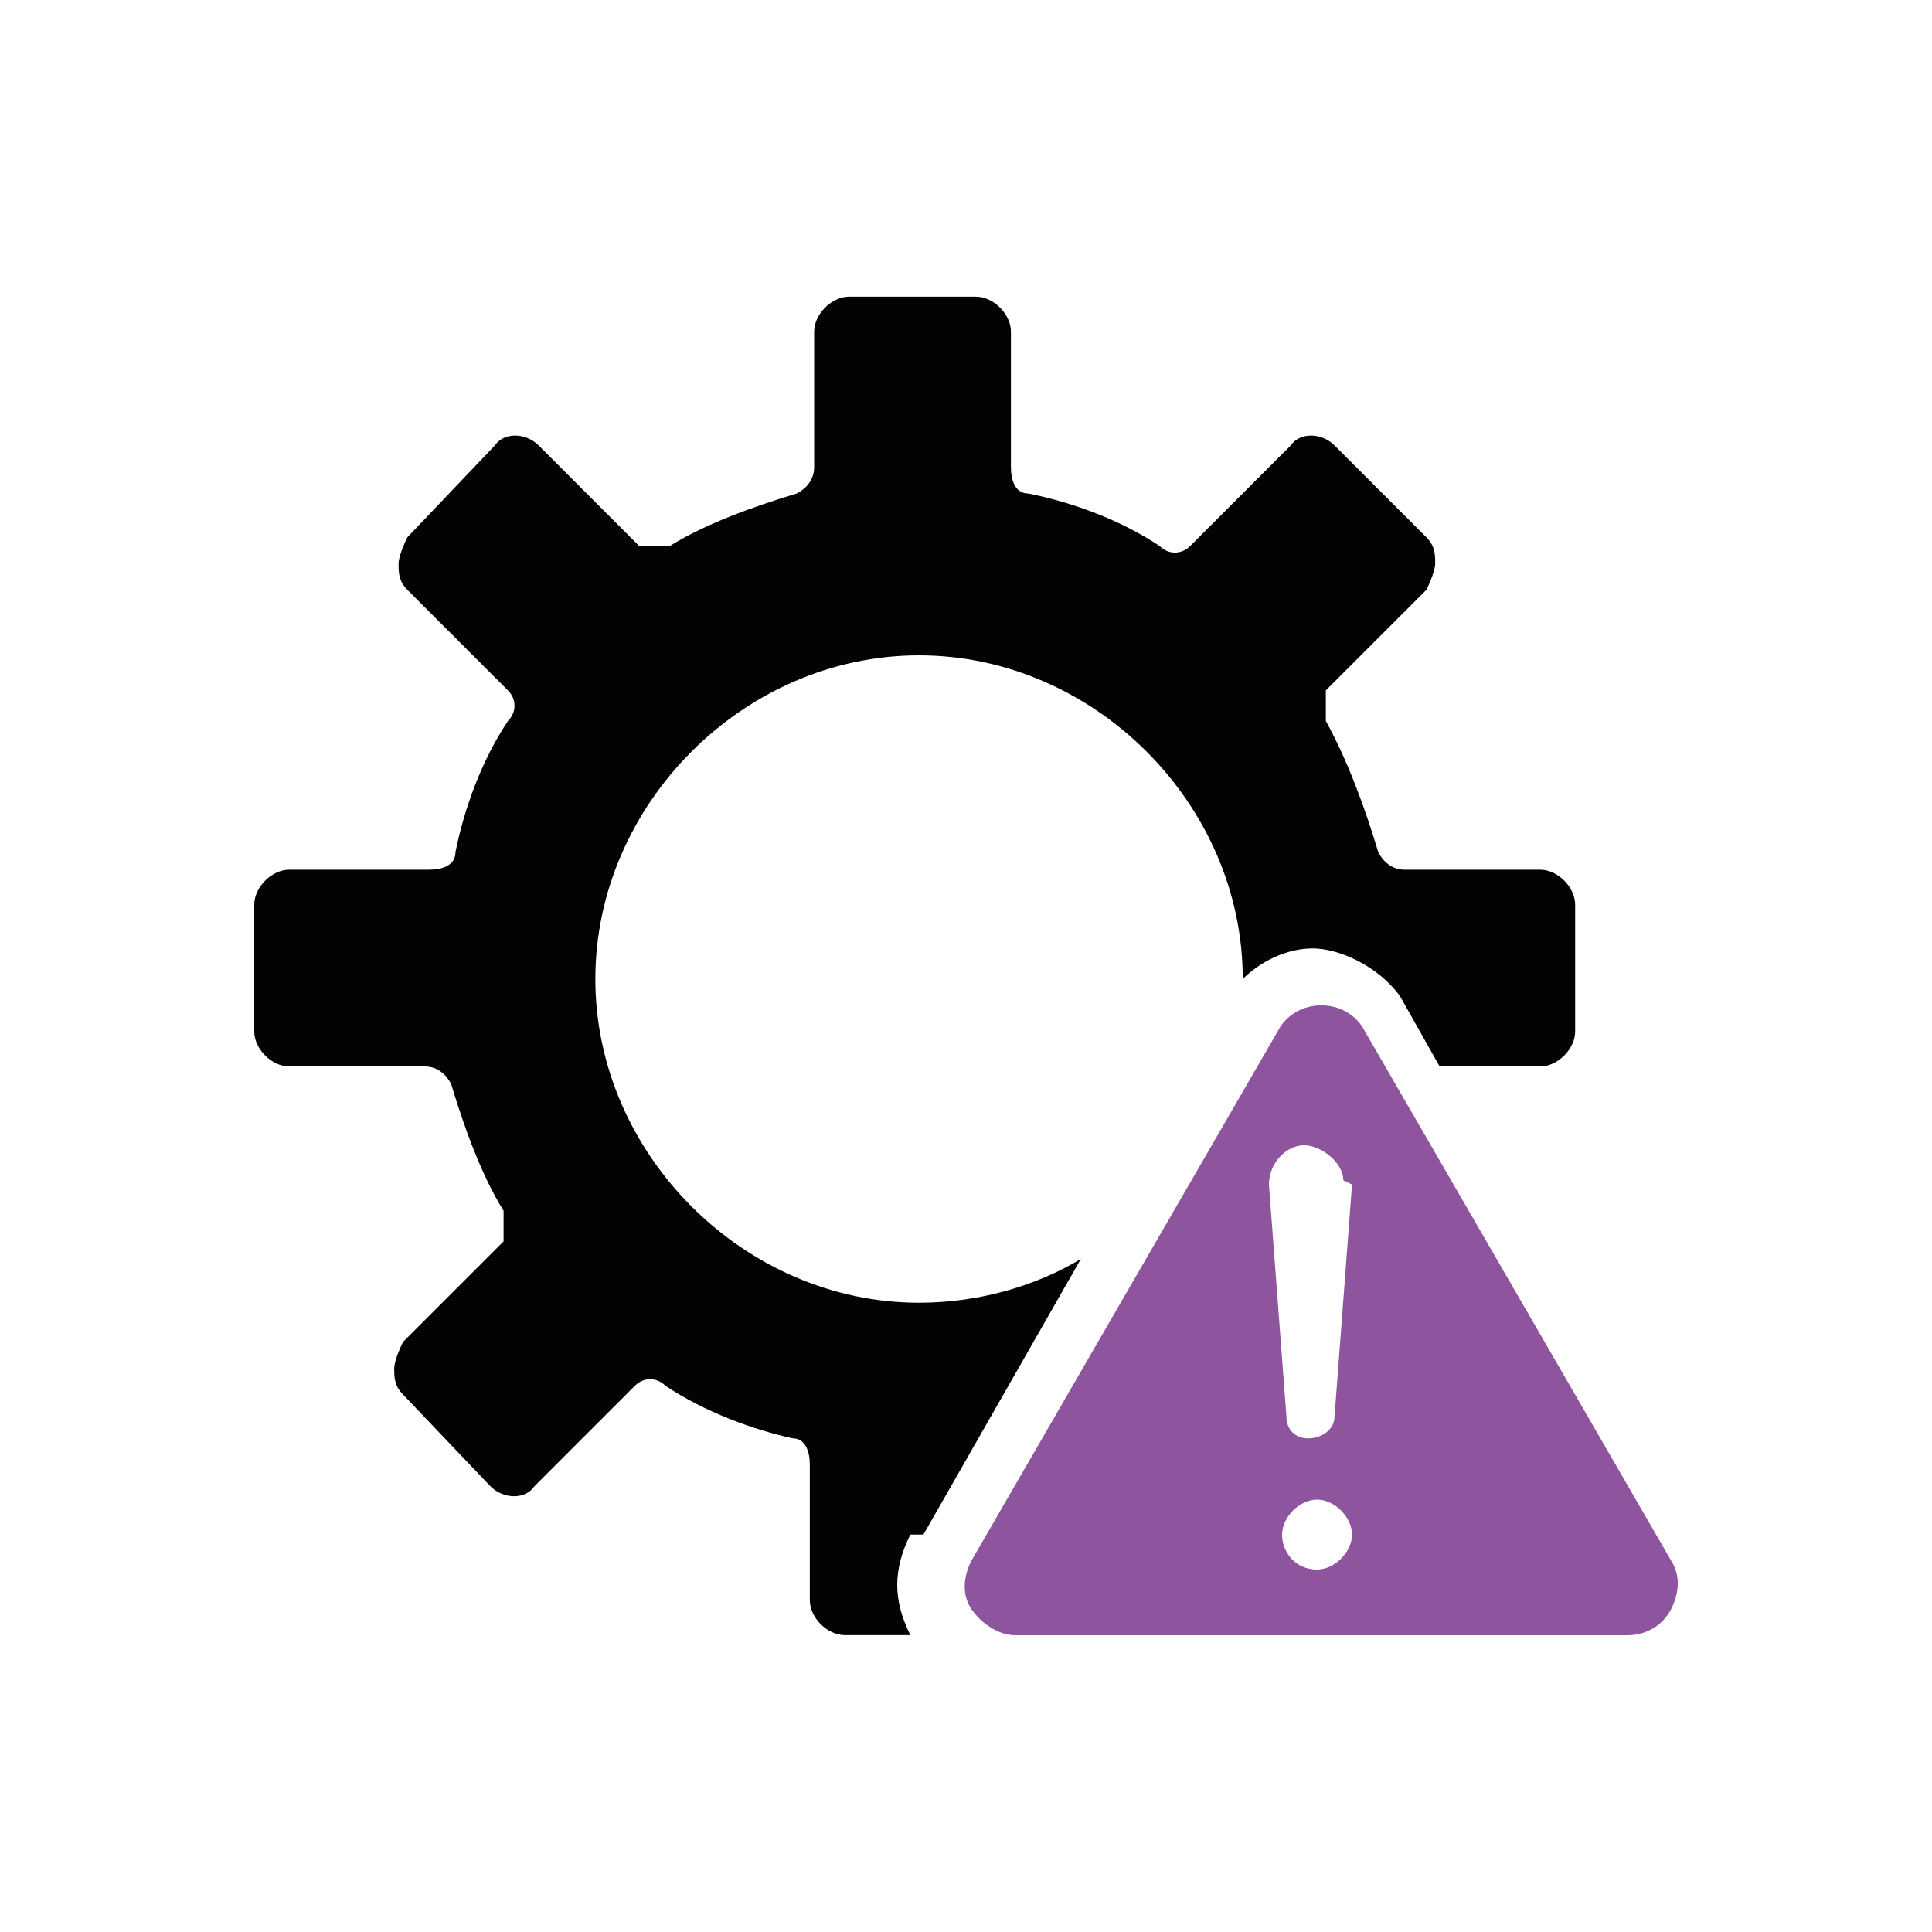
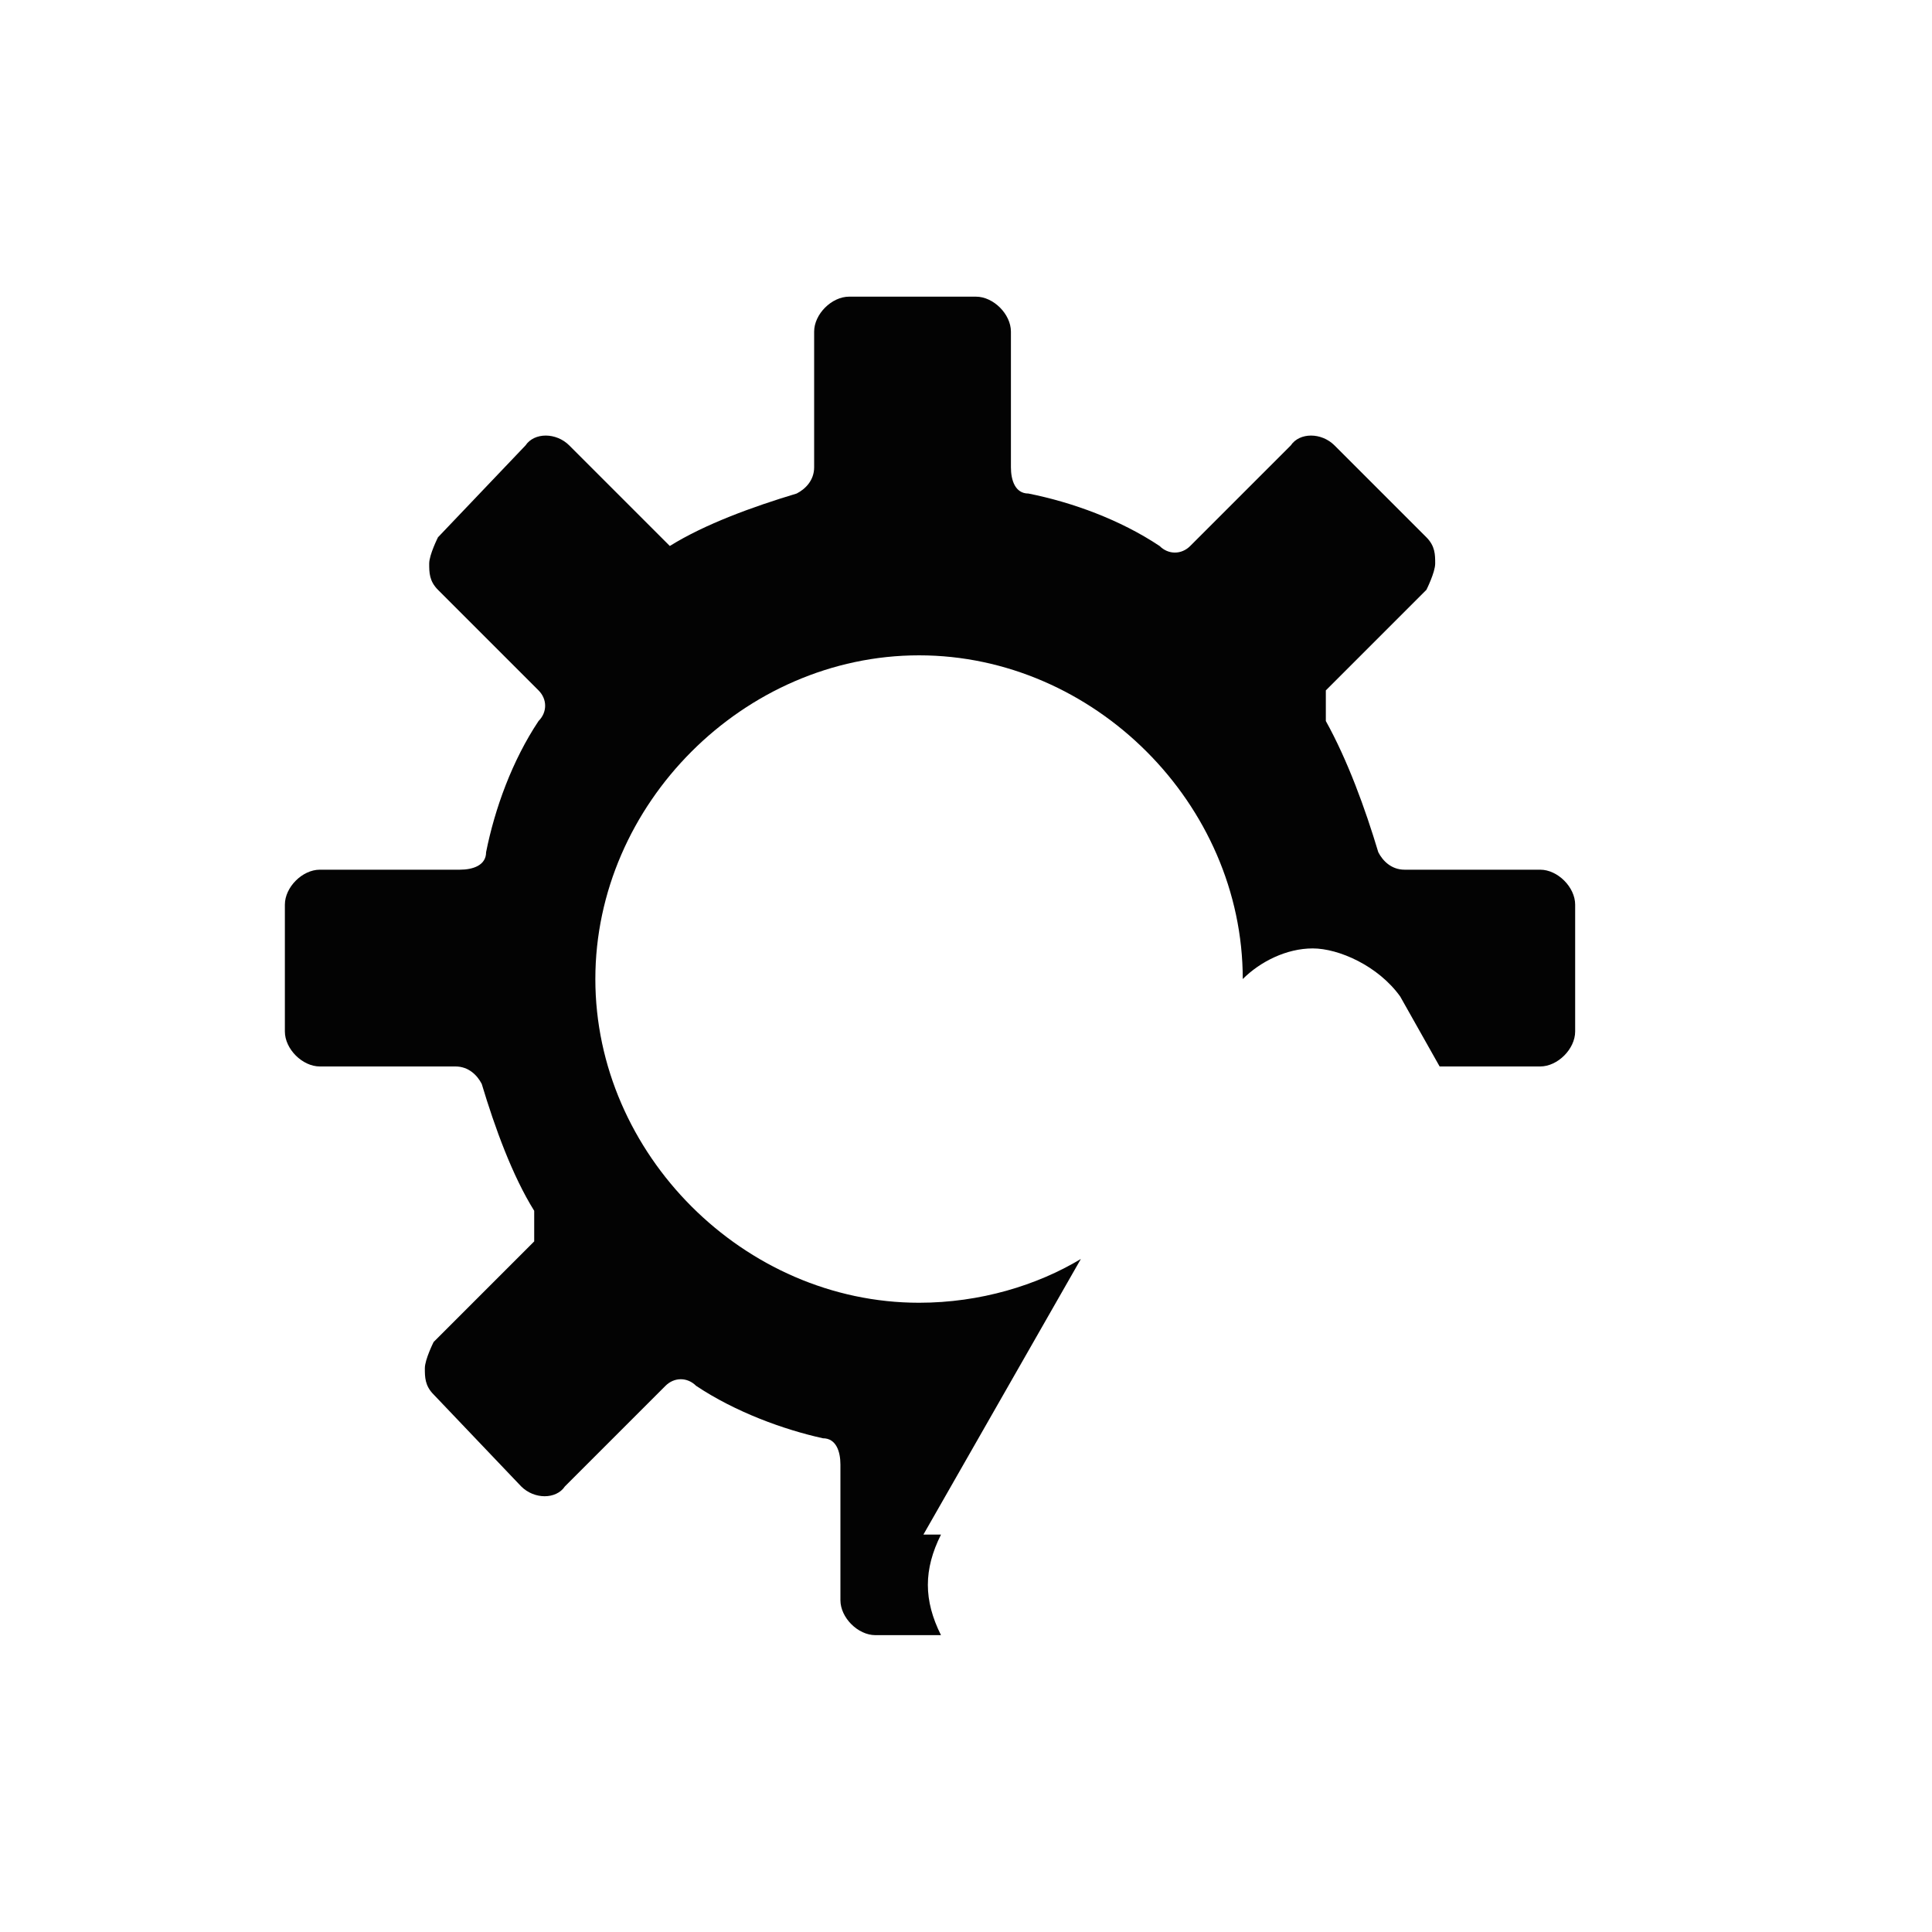
<svg xmlns="http://www.w3.org/2000/svg" id="Layer_1" version="1.1" viewBox="0 0 200 200">
  <defs>
    <style>
      .st0 {
        fill: #8f549e;
      }

      .st1 {
        fill: #030303;
      }
    </style>
  </defs>
-   <path class="st0" d="M173.01,161.58l-31.7-54.79c-.91-1.81-2.72-2.72-4.53-2.72s-3.62.91-4.53,2.72l-31.7,54.79c-.91,1.81-.91,3.62,0,4.98s2.72,2.72,4.53,2.72h63.39c1.81,0,3.62-.91,4.53-2.72.91-1.81.91-3.62,0-4.98h0ZM136.34,162.48c-2.26,0-3.62-1.81-3.62-3.62s1.81-3.62,3.62-3.62,3.62,1.81,3.62,3.62-1.81,3.62-3.62,3.62ZM139.96,122.64l-1.81,24c0,1.36-1.36,2.26-2.72,2.26s-2.26-.91-2.26-2.26l-1.81-24c0-2.26,1.81-4.08,3.62-4.08s4.08,1.81,4.08,3.62h0l.91.45Z" />
-   <path class="st1" d="M95.59,158.86l16.3-28.53c-4.53,2.72-10.41,4.53-16.75,4.53-18.11,0-33.51-15.39-33.51-33.51s15.39-33.51,33.51-33.51,33.51,15.39,33.51,33.51,0,0,0,0c1.81-1.81,4.53-3.17,7.24-3.17s6.79,1.81,9.06,4.98l4.08,7.24h10.41c1.81,0,3.62-1.81,3.62-3.62v-13.13c0-1.81-1.81-3.62-3.62-3.62h-14.04c-1.36,0-2.26-.91-2.72-1.81-1.36-4.53-3.17-9.51-5.43-13.58v-3.17l10.41-10.41s.91-1.81.91-2.72,0-1.81-.91-2.72l-9.51-9.51c-1.36-1.36-3.62-1.36-4.53,0l-10.41,10.41c-.91.91-2.26.91-3.17,0-4.08-2.72-9.06-4.53-13.58-5.43-1.36,0-1.81-1.36-1.81-2.72v-14.04c0-1.81-1.81-3.62-3.62-3.62h-13.13c-1.81,0-3.62,1.81-3.62,3.62v14.04c0,1.36-.91,2.26-1.81,2.72-4.53,1.36-9.51,3.17-13.13,5.43h-3.17l-10.41-10.41c-1.36-1.36-3.62-1.36-4.53,0l-9.06,9.51s-.91,1.81-.91,2.72,0,1.81.91,2.72l10.41,10.41c.91.91.91,2.26,0,3.17-2.72,4.08-4.53,9.06-5.43,13.58,0,1.36-1.36,1.81-2.72,1.81h-14.49c-1.81,0-3.62,1.81-3.62,3.62v13.13c0,1.81,1.81,3.62,3.62,3.62h14.04c1.36,0,2.26.91,2.72,1.81,1.36,4.53,3.17,9.51,5.43,13.13v3.17l-10.41,10.41s-.91,1.81-.91,2.72,0,1.81.91,2.72l9.06,9.51c1.36,1.36,3.62,1.36,4.53,0l10.41-10.41c.91-.91,2.26-.91,3.17,0,4.08,2.72,9.06,4.53,13.13,5.43,1.36,0,1.81,1.36,1.81,2.72v14.04c0,1.81,1.81,3.62,3.62,3.62h6.79c-1.81-3.62-1.81-6.79,0-10.41h1.36Z" />
+   <path class="st1" d="M95.59,158.86l16.3-28.53c-4.53,2.72-10.41,4.53-16.75,4.53-18.11,0-33.51-15.39-33.51-33.51s15.39-33.51,33.51-33.51,33.51,15.39,33.51,33.51,0,0,0,0c1.81-1.81,4.53-3.17,7.24-3.17s6.79,1.81,9.06,4.98l4.08,7.24h10.41c1.81,0,3.62-1.81,3.62-3.62v-13.13c0-1.81-1.81-3.62-3.62-3.62h-14.04c-1.36,0-2.26-.91-2.72-1.81-1.36-4.53-3.17-9.51-5.43-13.58v-3.17l10.41-10.41s.91-1.81.91-2.72,0-1.81-.91-2.72l-9.51-9.51c-1.36-1.36-3.62-1.36-4.53,0l-10.41,10.41c-.91.91-2.26.91-3.17,0-4.08-2.72-9.06-4.53-13.58-5.43-1.36,0-1.81-1.36-1.81-2.72v-14.04c0-1.81-1.81-3.62-3.62-3.62h-13.13c-1.81,0-3.62,1.81-3.62,3.62v14.04c0,1.36-.91,2.26-1.81,2.72-4.53,1.36-9.51,3.17-13.13,5.43l-10.41-10.41c-1.36-1.36-3.62-1.36-4.53,0l-9.06,9.51s-.91,1.81-.91,2.72,0,1.81.91,2.72l10.41,10.41c.91.91.91,2.26,0,3.17-2.72,4.08-4.53,9.06-5.43,13.58,0,1.36-1.36,1.81-2.72,1.81h-14.49c-1.81,0-3.62,1.81-3.62,3.62v13.13c0,1.81,1.81,3.62,3.62,3.62h14.04c1.36,0,2.26.91,2.72,1.81,1.36,4.53,3.17,9.51,5.43,13.13v3.17l-10.41,10.41s-.91,1.81-.91,2.72,0,1.81.91,2.72l9.06,9.51c1.36,1.36,3.62,1.36,4.53,0l10.41-10.41c.91-.91,2.26-.91,3.17,0,4.08,2.72,9.06,4.53,13.13,5.43,1.36,0,1.81,1.36,1.81,2.72v14.04c0,1.81,1.81,3.62,3.62,3.62h6.79c-1.81-3.62-1.81-6.79,0-10.41h1.36Z" />
</svg>